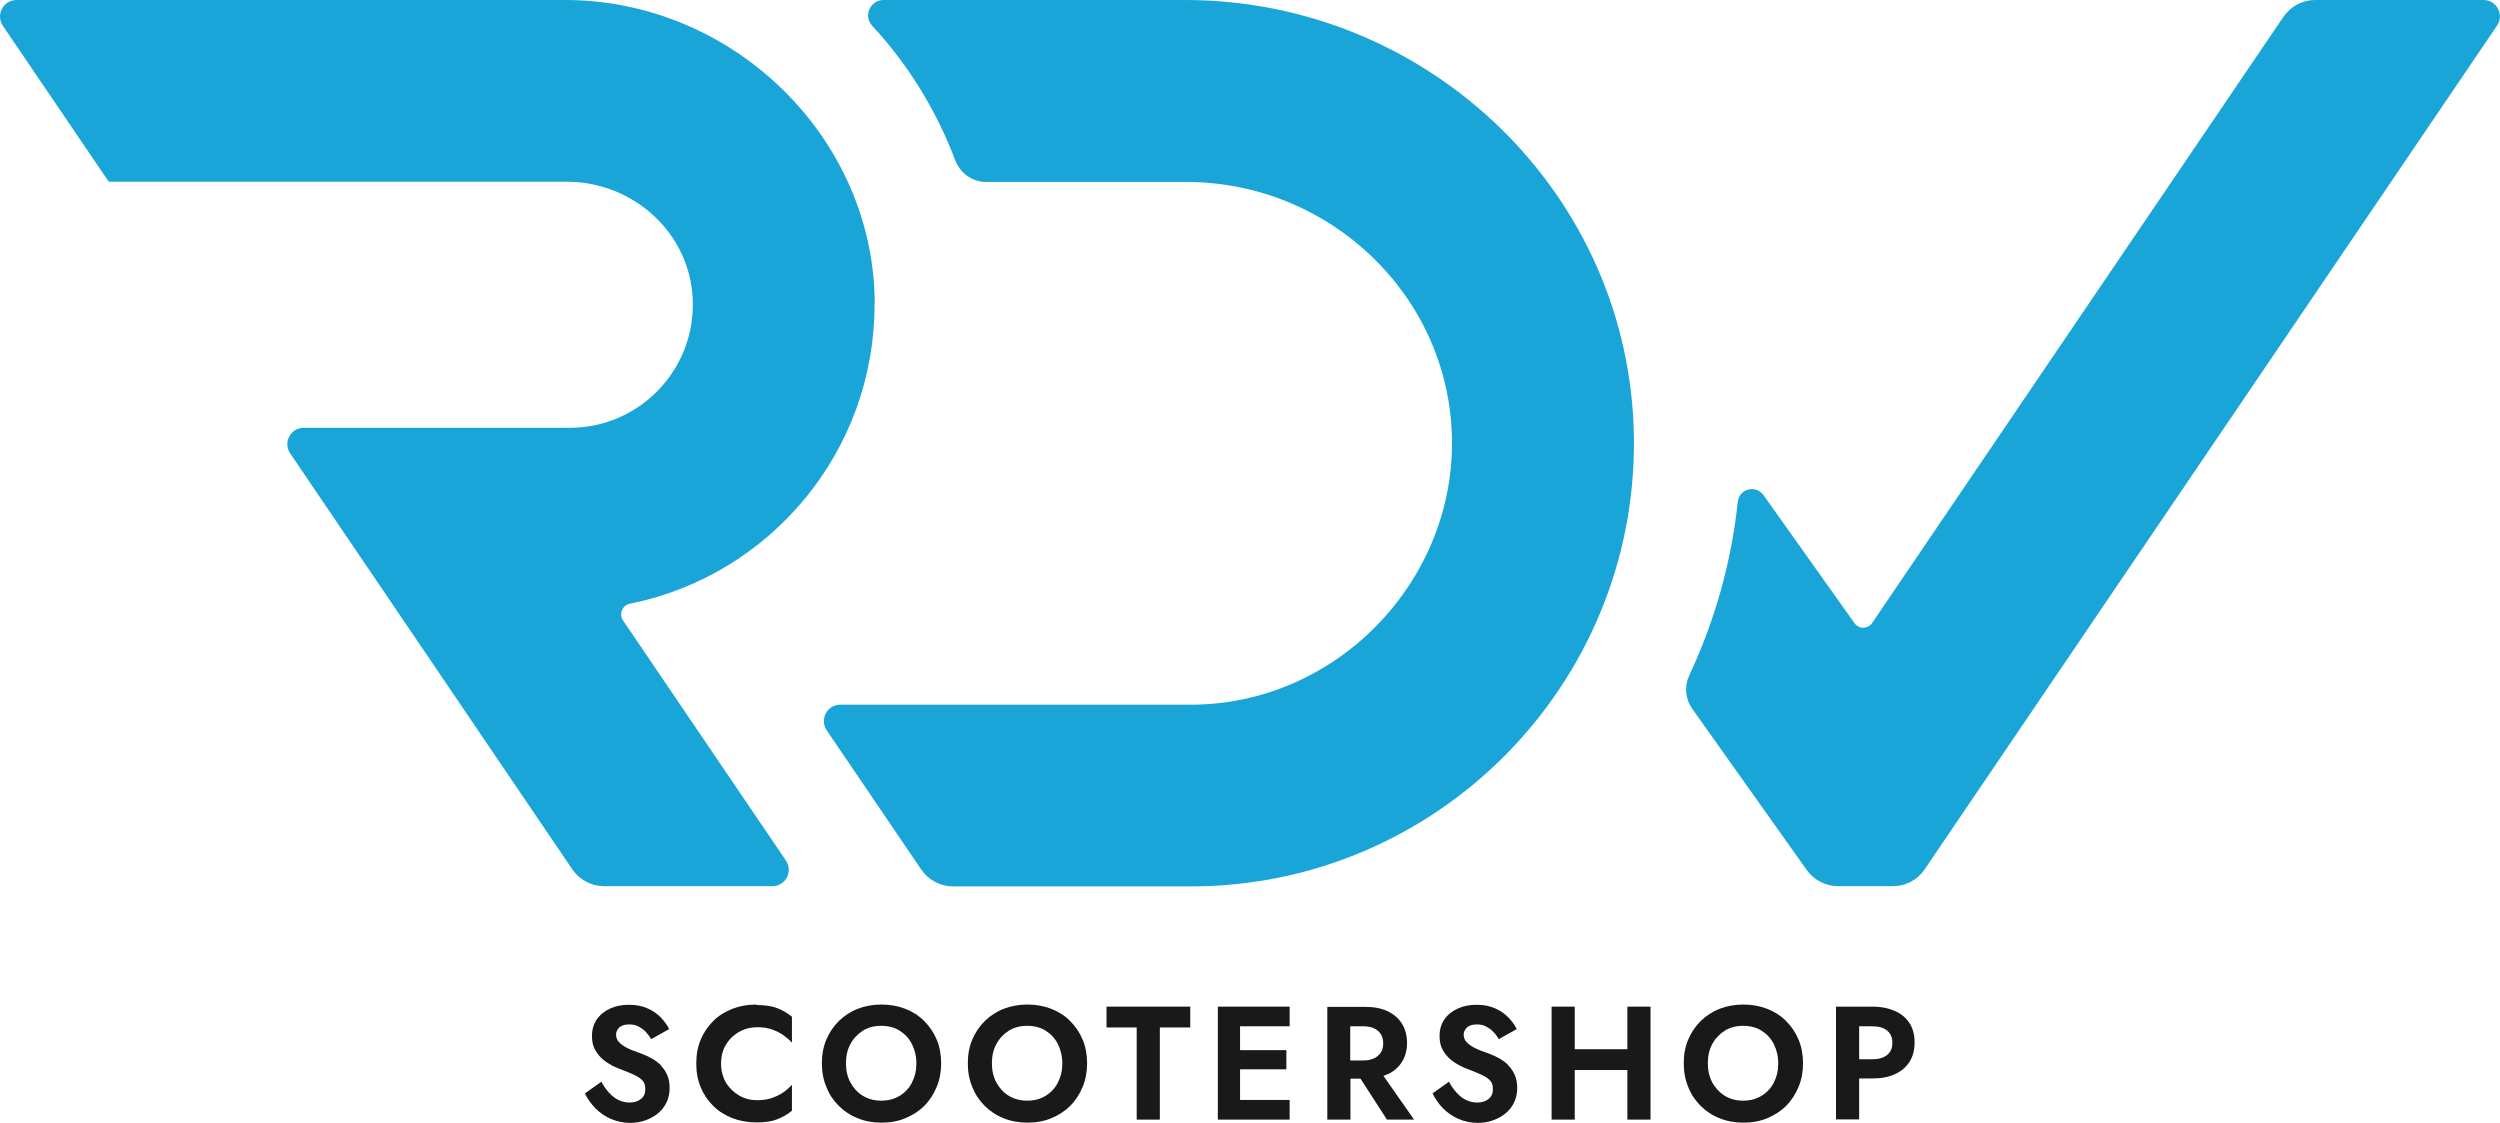
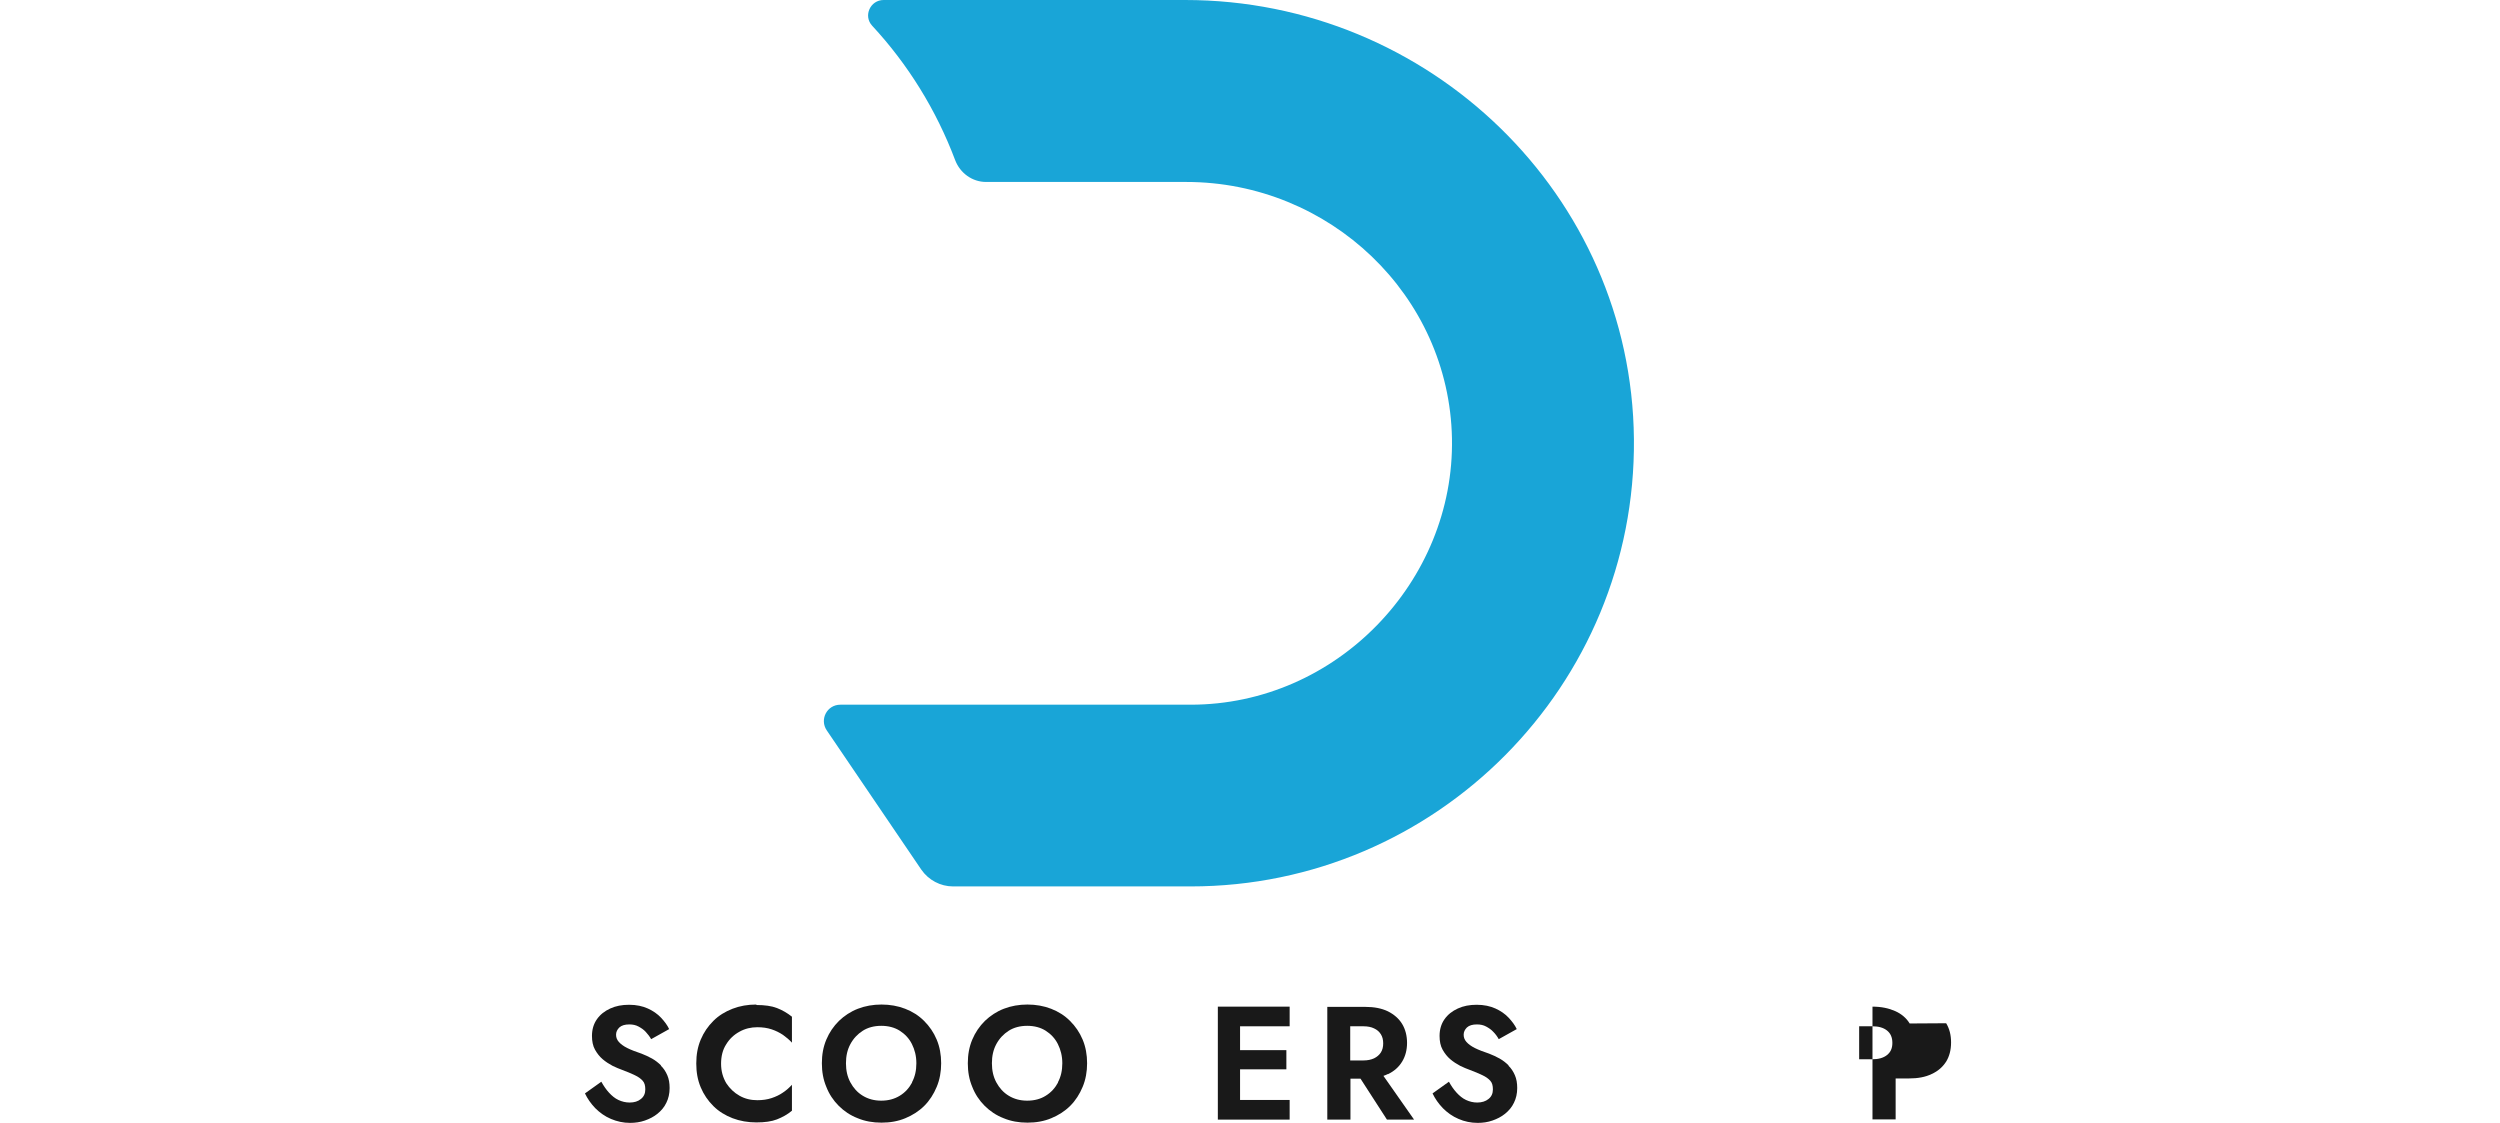
<svg xmlns="http://www.w3.org/2000/svg" id="Livello_2" data-name="Livello 2" viewBox="0 0 106.89 48">
  <defs>
    <style>
      .cls-1 {
        fill: #191919;
      }

      .cls-1, .cls-2 {
        stroke-width: 0px;
      }

      .cls-2 {
        fill: #19a5d7;
      }
    </style>
  </defs>
  <g id="Livello_1-2" data-name="Livello 1">
    <g>
      <g>
        <path class="cls-2" d="M50.67,0h-12.89c-.57,0-.88.68-.49,1.1,1.53,1.65,2.74,3.6,3.55,5.75.21.55.73.93,1.32.93h8.56c6.12,0,11.24,4.84,11.36,10.96s-4.94,11.39-11.17,11.39h-14.98c-.57,0-.9.63-.58,1.1l4.04,5.95c.31.45.82.72,1.36.72h10.16c10.51,0,19.05-8.6,18.95-19.13C69.76,8.33,61.11,0,50.67,0Z" />
-         <path class="cls-2" d="M37.4,12.99C37.38,5.84,31.3,0,24.16,0H.71C.14,0-.19.63.12,1.1l4.53,6.67h19.59c2.85,0,5.28,2.21,5.38,5.06.11,2.99-2.29,5.46-5.25,5.46h-11.38c-.57,0-.9.63-.58,1.1l12.06,17.78c.31.45.82.72,1.36.72h7.19c.57,0,.9-.63.58-1.1l-6.96-10.26c-.19-.28-.03-.66.3-.72,5.97-1.2,10.47-6.49,10.45-12.82Z" />
-         <path class="cls-2" d="M97.63.72l-17.58,25.91c-.18.27-.58.28-.77,0l-3.88-5.46c-.33-.46-1.04-.27-1.1.29-.28,2.63-1,5.13-2.08,7.43-.21.46-.16,1,.13,1.41l4.9,6.9c.31.43.81.69,1.34.69h2.34c.55,0,1.06-.27,1.36-.72L106.76,1.1C107.08.63,106.75,0,106.18,0h-7.19c-.55,0-1.05.27-1.36.72Z" />
      </g>
      <g>
        <path class="cls-1" d="M28.27,45.56c-.12-.12-.25-.22-.39-.3-.14-.08-.3-.15-.45-.21-.24-.08-.45-.16-.61-.24-.16-.08-.28-.17-.36-.26-.08-.09-.12-.19-.12-.31s.05-.22.14-.31c.1-.09.24-.13.43-.13.15,0,.28.03.39.09.11.06.22.13.31.23s.17.2.23.31l.77-.43c-.08-.17-.2-.33-.35-.49-.15-.16-.34-.29-.56-.39-.22-.1-.49-.16-.8-.16s-.57.05-.81.16c-.24.11-.43.26-.57.46-.14.2-.21.44-.21.71,0,.23.04.43.13.59.09.16.2.3.33.41.13.11.27.2.42.28.15.07.28.13.4.17.22.08.4.16.55.23.15.07.26.15.34.24.08.09.11.21.11.37,0,.17-.06.31-.19.41-.12.1-.28.15-.48.15-.17,0-.33-.04-.48-.11-.15-.07-.28-.18-.4-.31-.12-.13-.23-.29-.33-.47l-.7.5c.11.23.25.43.44.63.19.19.41.35.67.46.26.11.53.17.82.17.22,0,.43-.03.63-.1.2-.07.38-.16.54-.29.16-.13.29-.28.38-.47.09-.18.14-.39.14-.63,0-.21-.03-.39-.1-.55-.07-.16-.16-.3-.28-.41Z" />
        <path class="cls-1" d="M32.34,42.95c-.37,0-.71.06-1.02.18-.31.12-.59.29-.82.52-.23.23-.41.49-.54.8-.13.31-.19.64-.19,1.02s.06.71.19,1.02c.13.31.31.57.54.8.23.23.51.4.82.52.31.12.66.18,1.02.18s.65-.04.88-.13c.23-.09.45-.21.64-.37v-1.11c-.11.12-.23.23-.38.33-.14.1-.31.18-.49.24-.18.06-.38.09-.61.09-.28,0-.53-.06-.76-.19-.23-.13-.42-.31-.57-.54-.14-.24-.22-.51-.22-.83s.07-.6.22-.83c.14-.23.33-.41.57-.54.23-.13.49-.19.76-.19.23,0,.43.03.61.09.18.06.34.14.49.24.14.1.27.21.38.33v-1.11c-.2-.16-.41-.28-.64-.37-.23-.09-.53-.13-.88-.13Z" />
        <path class="cls-1" d="M39.51,43.65c-.23-.23-.5-.4-.81-.52-.31-.12-.65-.18-1.01-.18s-.7.06-1.01.18c-.31.12-.58.3-.81.52-.23.23-.41.49-.54.8-.13.31-.19.64-.19,1.01s.06.7.19,1.01c.12.31.3.58.53.81.23.23.5.41.81.53.31.13.65.19,1.02.19s.71-.06,1.02-.19c.31-.13.58-.3.81-.53.23-.23.4-.5.53-.81.13-.31.19-.65.19-1.01s-.06-.7-.19-1.01c-.13-.31-.31-.57-.54-.8ZM39,46.28c-.13.24-.3.43-.53.57-.23.14-.49.21-.79.21s-.56-.07-.79-.21c-.23-.14-.4-.33-.53-.57-.13-.24-.19-.51-.19-.82s.06-.58.19-.82c.13-.24.31-.43.53-.57s.49-.21.79-.21.57.07.79.21.4.33.52.57c.12.24.19.51.19.82s-.06.58-.19.82Z" />
        <path class="cls-1" d="M45.75,43.65c-.23-.23-.5-.4-.81-.52-.31-.12-.65-.18-1.01-.18s-.7.06-1.01.18c-.31.12-.58.3-.81.52-.23.23-.41.49-.54.8-.13.31-.19.64-.19,1.01s.06.7.19,1.01c.12.31.3.58.53.81.23.23.5.41.81.53.31.13.65.19,1.02.19s.71-.06,1.02-.19c.31-.13.58-.3.81-.53.23-.23.4-.5.53-.81.13-.31.19-.65.19-1.01s-.06-.7-.19-1.01c-.13-.31-.31-.57-.54-.8ZM45.24,46.28c-.13.24-.3.43-.53.57-.22.14-.49.21-.79.21s-.56-.07-.79-.21c-.23-.14-.4-.33-.53-.57-.13-.24-.19-.51-.19-.82s.06-.58.19-.82c.13-.24.31-.43.53-.57s.49-.21.79-.21.57.07.79.21.4.33.52.57c.12.24.19.51.19.82s-.06.58-.19.82Z" />
-         <polygon class="cls-1" points="47.31 43.93 48.6 43.93 48.6 47.87 49.59 47.87 49.59 43.93 50.89 43.93 50.89 43.04 47.31 43.04 47.31 43.93" />
        <polygon class="cls-1" points="52.7 43.04 52.07 43.04 52.07 47.87 52.7 47.87 53.02 47.87 55.14 47.87 55.14 47.03 53.02 47.03 53.02 45.72 55 45.72 55 44.9 53.02 44.9 53.02 43.88 55.14 43.88 55.14 43.04 53.02 43.04 52.7 43.04" />
        <path class="cls-1" d="M59.34,45.93c.27-.13.47-.31.61-.54.14-.23.21-.5.21-.8s-.07-.58-.21-.81c-.14-.23-.35-.41-.61-.54-.27-.13-.59-.19-.97-.19h-1.62v4.82h.99v-1.75h.43l1.13,1.75h1.16l-1.31-1.87c.07-.02.13-.05.19-.08ZM57.73,43.88h.57c.17,0,.33.03.45.09.13.06.22.14.29.25.07.11.1.24.1.39s-.03.28-.1.39c-.07.11-.17.19-.29.25-.13.06-.28.09-.45.09h-.57v-1.45Z" />
        <path class="cls-1" d="M64.51,45.56c-.12-.12-.25-.22-.39-.3-.14-.08-.3-.15-.45-.21-.24-.08-.45-.16-.61-.24-.16-.08-.28-.17-.36-.26-.08-.09-.12-.19-.12-.31s.05-.22.14-.31c.1-.09.24-.13.43-.13.15,0,.28.03.39.09.11.06.22.13.31.23.09.09.17.2.23.31l.77-.43c-.08-.17-.2-.33-.35-.49-.15-.16-.34-.29-.56-.39-.22-.1-.49-.16-.8-.16s-.57.05-.81.16c-.24.11-.43.26-.57.46-.14.2-.21.44-.21.71,0,.23.04.43.13.59.09.16.2.3.33.41.13.11.27.2.42.28.15.07.28.13.4.17.22.08.4.16.55.23.15.07.26.15.34.24.08.09.11.21.11.37,0,.17-.06.31-.19.41-.12.1-.29.15-.48.15-.17,0-.33-.04-.48-.11-.15-.07-.28-.18-.4-.31-.12-.13-.23-.29-.33-.47l-.7.5c.11.23.25.43.44.63.19.19.41.35.67.46.25.11.53.17.82.17.22,0,.43-.03.63-.1.2-.07.38-.16.54-.29.16-.13.29-.28.38-.47.09-.18.14-.39.14-.63,0-.21-.03-.39-.1-.55-.07-.16-.16-.3-.28-.41Z" />
-         <polygon class="cls-1" points="69.58 44.86 67.33 44.86 67.33 43.04 66.34 43.04 66.34 47.87 67.33 47.87 67.33 45.75 69.58 45.75 69.58 47.87 70.57 47.87 70.57 43.04 69.58 43.04 69.58 44.86" />
-         <path class="cls-1" d="M76.36,43.65c-.23-.23-.5-.4-.81-.52-.31-.12-.65-.18-1.01-.18s-.7.06-1.01.18c-.31.12-.58.3-.81.52-.23.23-.41.49-.54.8-.13.31-.19.64-.19,1.01s.06.7.19,1.01c.12.31.3.58.53.81.23.23.5.41.81.53.31.13.65.19,1.02.19s.71-.06,1.02-.19c.31-.13.58-.3.81-.53.23-.23.4-.5.53-.81.13-.31.19-.65.19-1.01s-.06-.7-.19-1.01c-.13-.31-.31-.57-.54-.8ZM75.85,46.28c-.13.24-.3.43-.53.57-.23.14-.49.21-.79.21s-.56-.07-.79-.21c-.22-.14-.4-.33-.53-.57-.13-.24-.19-.51-.19-.82s.06-.58.19-.82c.13-.24.31-.43.53-.57s.49-.21.79-.21.57.07.79.21.4.33.52.57.19.51.19.82-.06.58-.19.82Z" />
-         <path class="cls-1" d="M81.65,43.76c-.14-.23-.35-.41-.62-.53-.27-.12-.59-.19-.97-.19h-1.56v4.82h.99v-1.75h.57c.38,0,.71-.06.97-.19.27-.12.47-.3.62-.53.14-.23.21-.5.21-.82s-.07-.59-.21-.82ZM80.68,45.11c-.15.12-.36.18-.62.18h-.57v-1.41h.57c.26,0,.47.06.62.18.15.12.23.29.23.53s-.08.4-.23.52Z" />
+         <path class="cls-1" d="M81.65,43.76c-.14-.23-.35-.41-.62-.53-.27-.12-.59-.19-.97-.19v4.82h.99v-1.75h.57c.38,0,.71-.06.97-.19.27-.12.47-.3.62-.53.14-.23.21-.5.21-.82s-.07-.59-.21-.82ZM80.68,45.11c-.15.12-.36.18-.62.18h-.57v-1.41h.57c.26,0,.47.06.62.18.15.12.23.29.23.53s-.08.4-.23.52Z" />
      </g>
    </g>
  </g>
</svg>